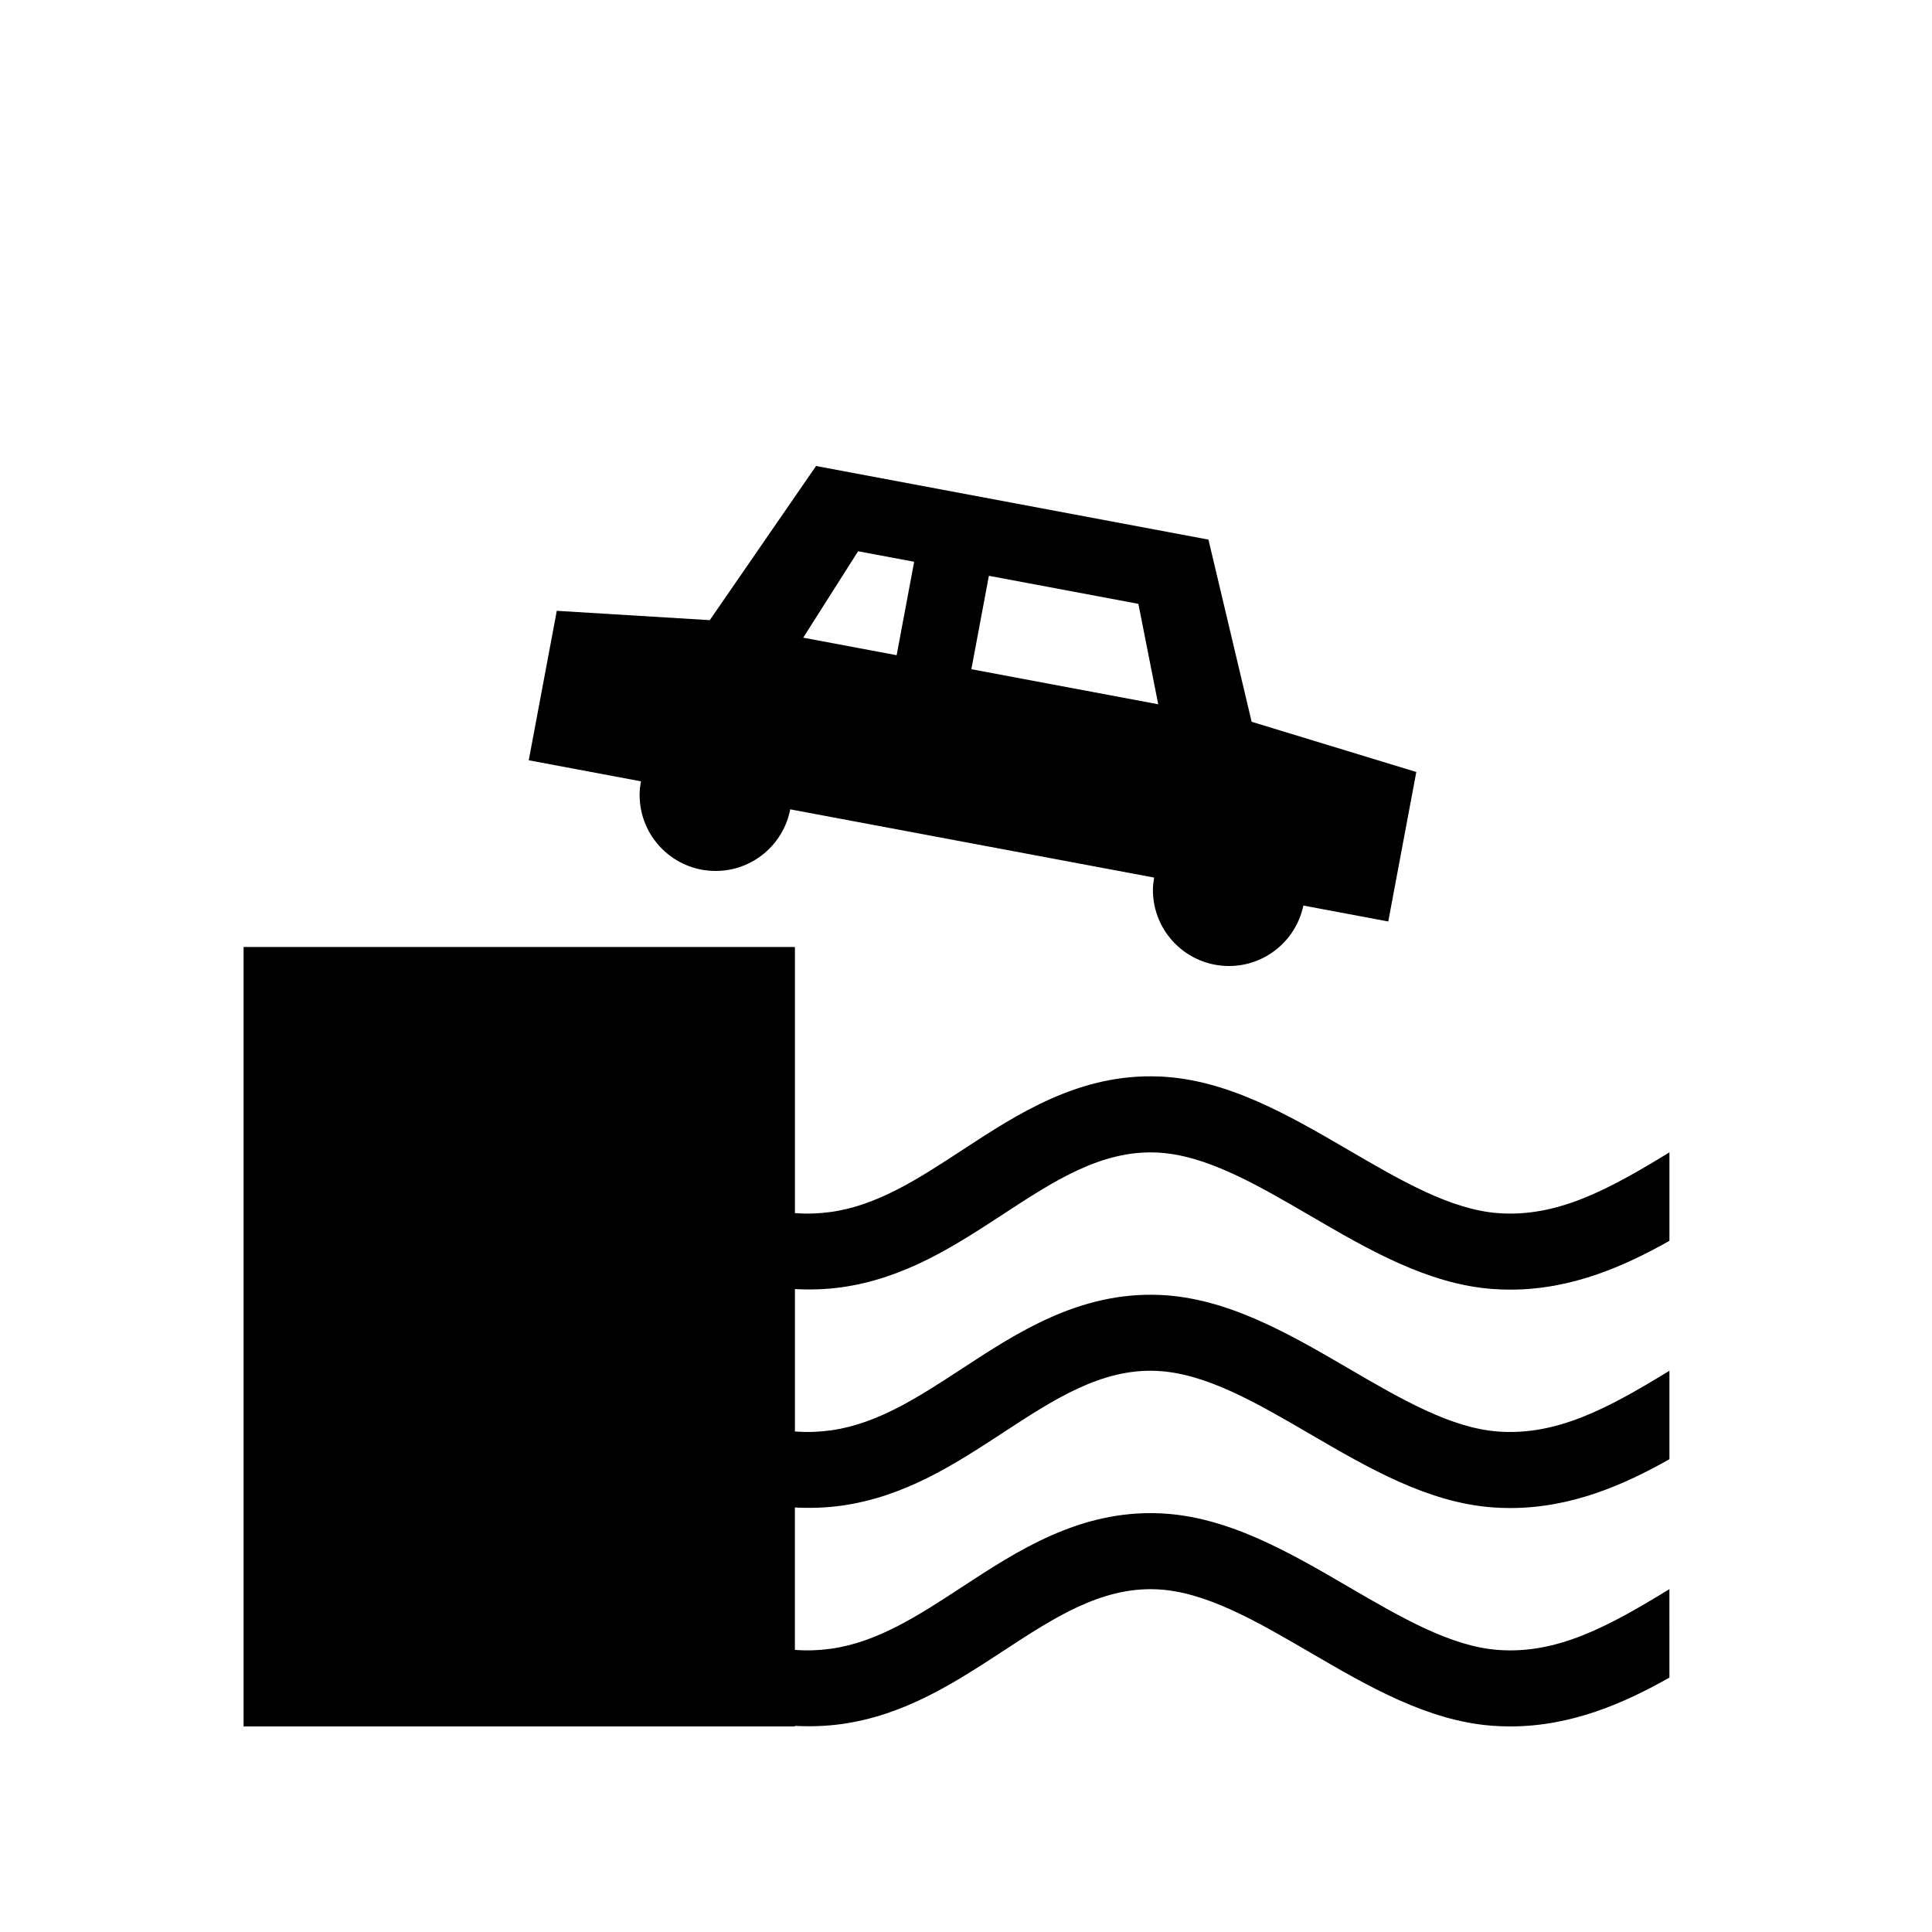
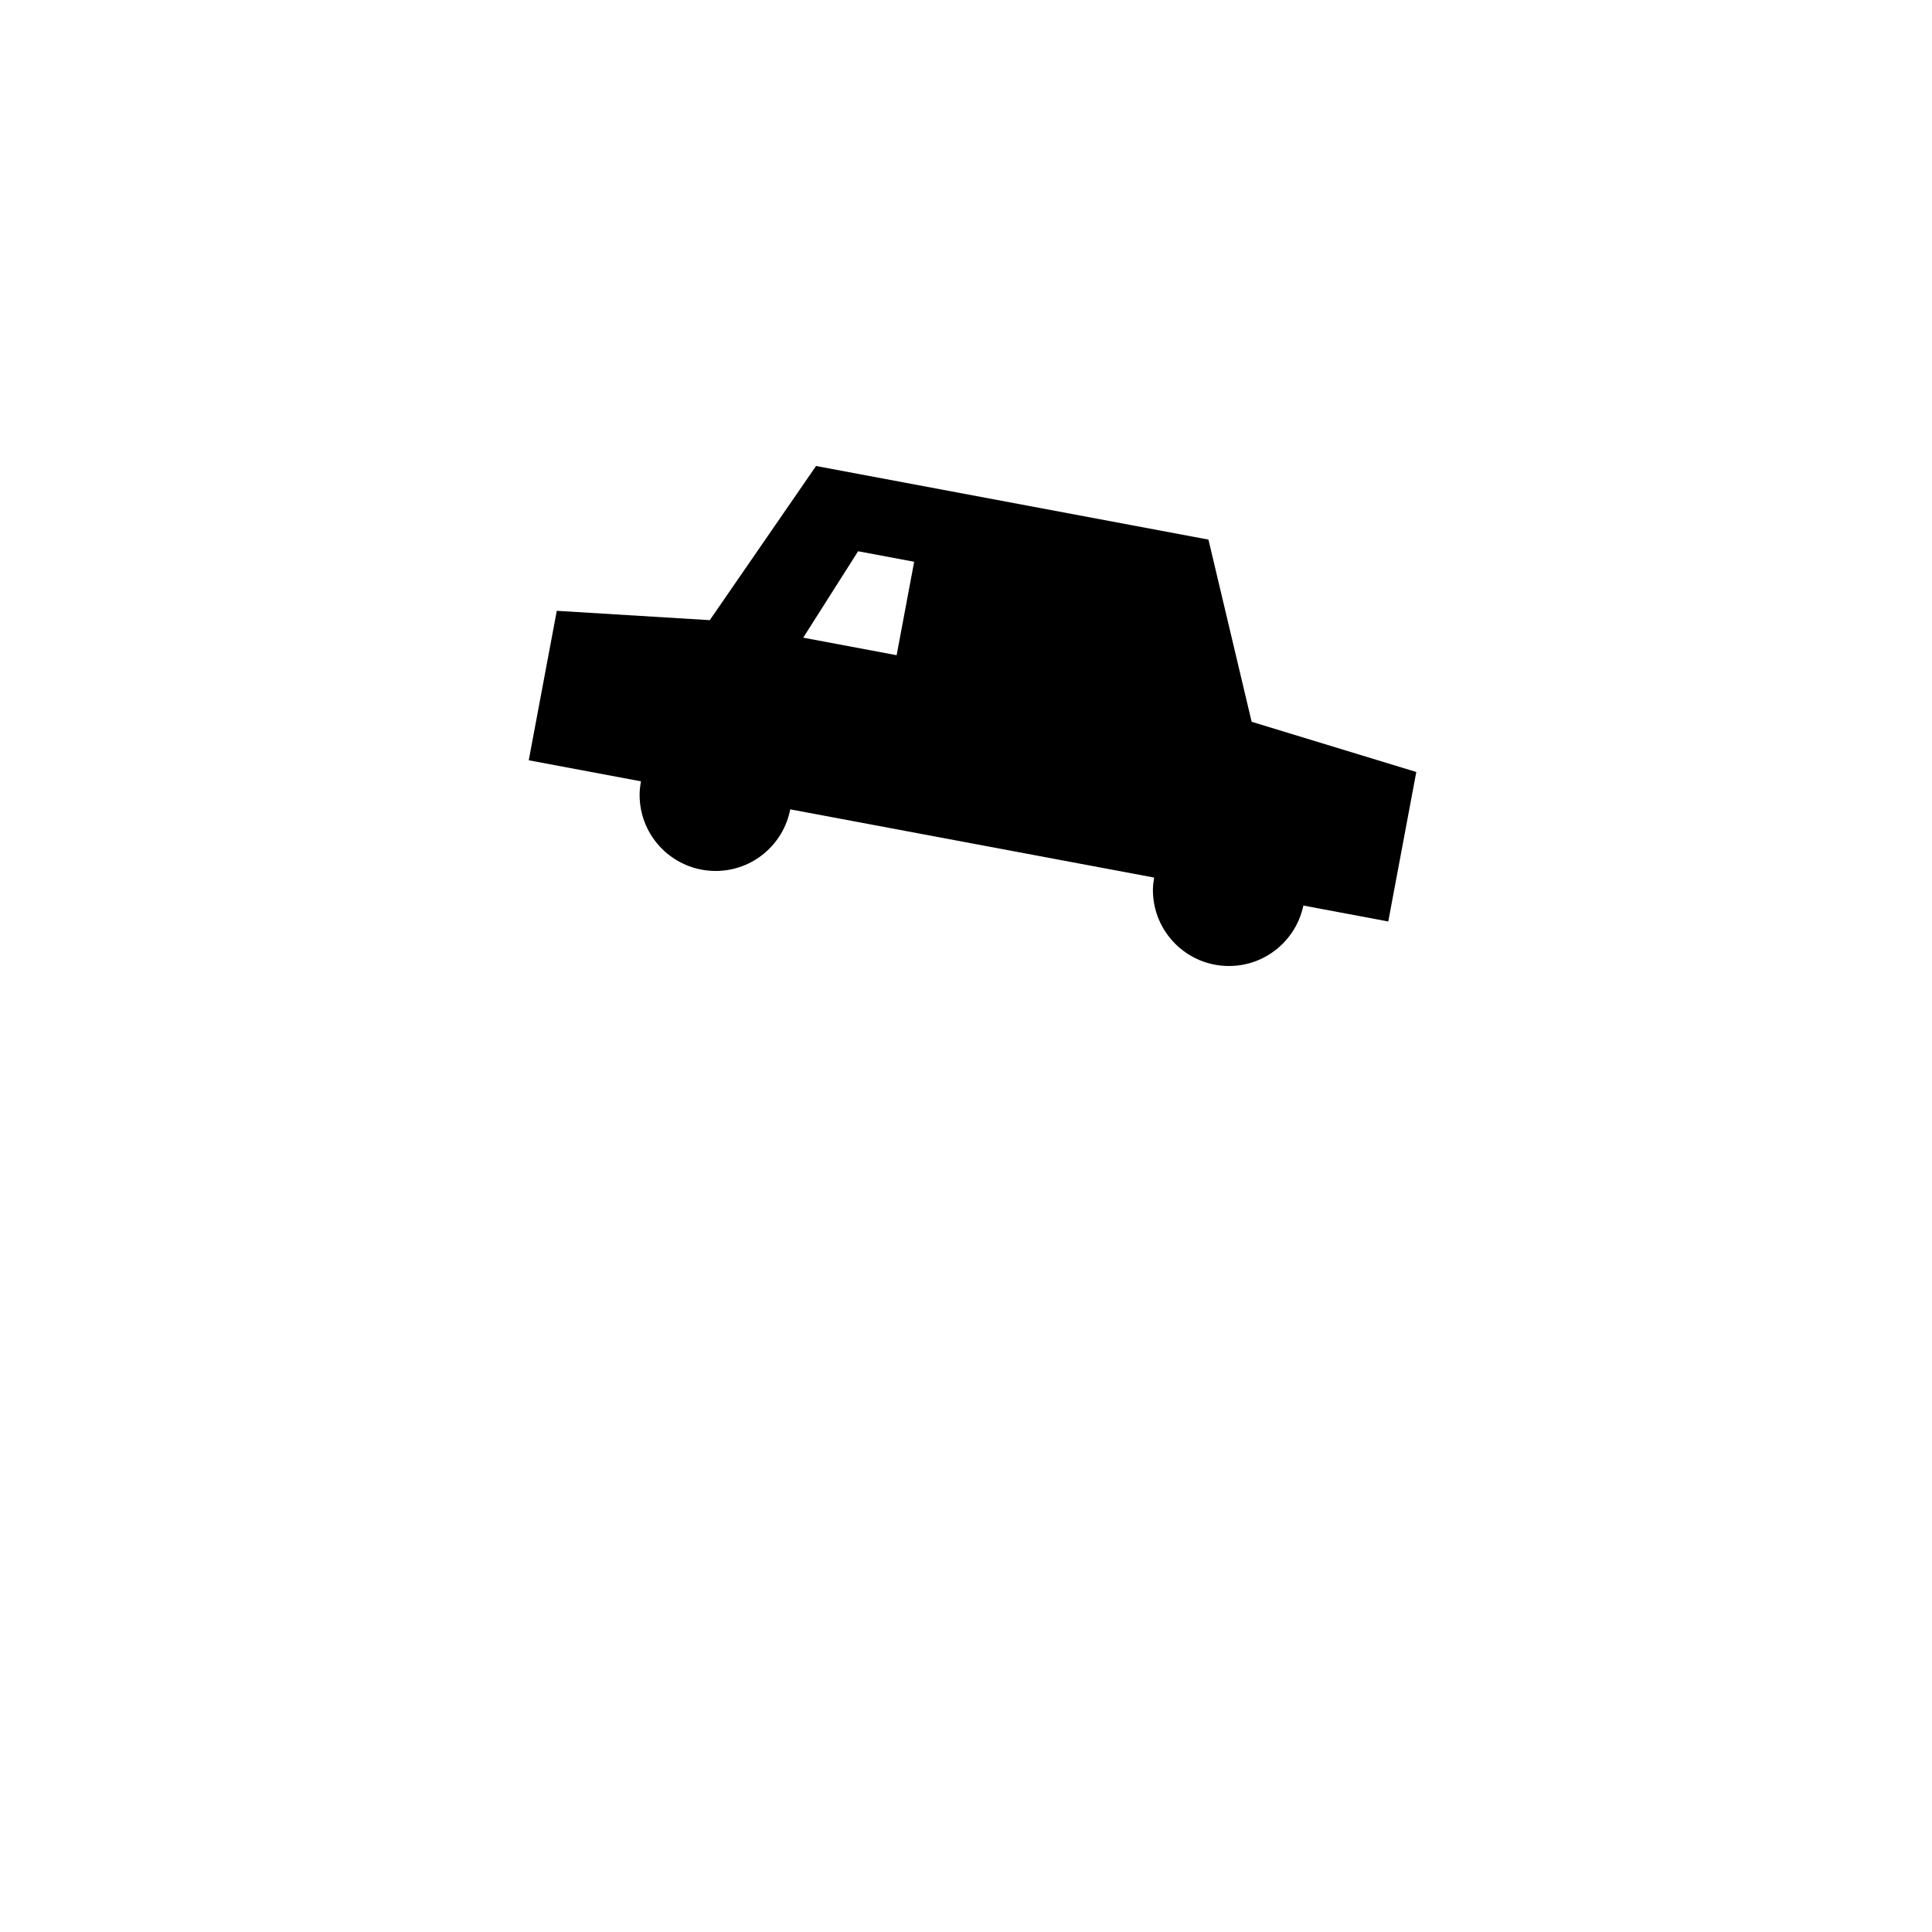
<svg xmlns="http://www.w3.org/2000/svg" fill="#000000" width="800px" height="800px" version="1.1" viewBox="144 144 512 512">
  <g>
-     <path d="m475.7 335.28-11.449-48.281-103.99-19.504-28.164 40.852-40.543-2.477-7.43 39.613 29.742 5.578c-0.211 1.172-0.363 2.363-0.363 3.598 0 11.129 9.023 20.152 20.152 20.152 9.82 0 17.977-7.031 19.766-16.328l96.441 18.086c-0.176 1.07-0.328 2.156-0.328 3.281 0 11.129 9.023 20.152 20.152 20.152 9.711 0 17.812-6.871 19.719-16.02l22.5 4.219 7.43-39.613zm-94.082-17.645-24.758-4.644 14.547-22.902 14.855 2.785zm19.805 3.715 4.644-24.758 39.613 7.43 5.262 26.617z" />
-     <path d="m586.41 565.14c-16.094 9.852-29.699 17.277-45.379 16.109-12.562-0.922-25.703-8.582-39.617-16.695-15.844-9.238-32.223-18.785-50.16-19.512-21.227-0.855-37.707 9.977-52.324 19.539-11.52 7.535-22.402 14.652-34.781 16.359-3.117 0.434-6.254 0.539-9.324 0.309-0.055-0.004-0.113-0.02-0.168-0.023v-37.727c4.055 0.215 8.164 0.094 12.246-0.469 16.867-2.324 30.184-11.035 43.066-19.457 13.258-8.676 25.922-16.934 40.473-16.27 12.934 0.523 26.484 8.422 40.828 16.785 15.281 8.91 31.078 18.121 48.289 19.387 1.578 0.117 3.141 0.172 4.68 0.172 16.195 0 30.156-6.156 42.176-12.938v-23.445c-16.102 9.852-29.699 17.246-45.379 16.109-12.562-0.922-25.703-8.582-39.617-16.695-15.836-9.234-32.223-18.785-50.16-19.512-21.227-0.84-37.703 9.977-52.32 19.539-11.523 7.535-22.406 14.652-34.785 16.359-3.125 0.43-6.262 0.531-9.324 0.309-0.055-0.004-0.113-0.02-0.168-0.023v-37.73c4.055 0.211 8.168 0.094 12.25-0.465 16.863-2.328 30.18-11.035 43.059-19.457 13.258-8.668 25.785-16.879 40.477-16.27 12.934 0.523 26.484 8.422 40.828 16.785 15.281 8.906 31.086 18.121 48.289 19.383 1.586 0.117 3.141 0.172 4.684 0.172 16.195 0 30.152-6.156 42.168-12.938v-23.445c-16.094 9.848-29.699 17.258-45.379 16.109-12.562-0.922-25.703-8.582-39.617-16.695-15.844-9.238-32.223-18.785-50.16-19.512-21.227-0.898-37.707 9.98-52.324 19.539-11.52 7.535-22.402 14.652-34.781 16.359-3.117 0.434-6.254 0.543-9.324 0.309-0.055-0.004-0.113-0.02-0.168-0.023v-70.512h-146.11v206.56h146.11v-0.145c4.055 0.211 8.168 0.09 12.25-0.465 16.863-2.328 30.18-11.035 43.059-19.457 13.258-8.672 25.785-16.887 40.477-16.27 12.934 0.523 26.484 8.422 40.828 16.785 15.281 8.906 31.086 18.121 48.289 19.383 1.582 0.109 3.137 0.168 4.68 0.168 16.195 0 30.152-6.156 42.168-12.938z" />
+     <path d="m475.7 335.28-11.449-48.281-103.99-19.504-28.164 40.852-40.543-2.477-7.43 39.613 29.742 5.578c-0.211 1.172-0.363 2.363-0.363 3.598 0 11.129 9.023 20.152 20.152 20.152 9.82 0 17.977-7.031 19.766-16.328l96.441 18.086c-0.176 1.07-0.328 2.156-0.328 3.281 0 11.129 9.023 20.152 20.152 20.152 9.711 0 17.812-6.871 19.719-16.02l22.5 4.219 7.43-39.613zm-94.082-17.645-24.758-4.644 14.547-22.902 14.855 2.785zz" />
  </g>
</svg>